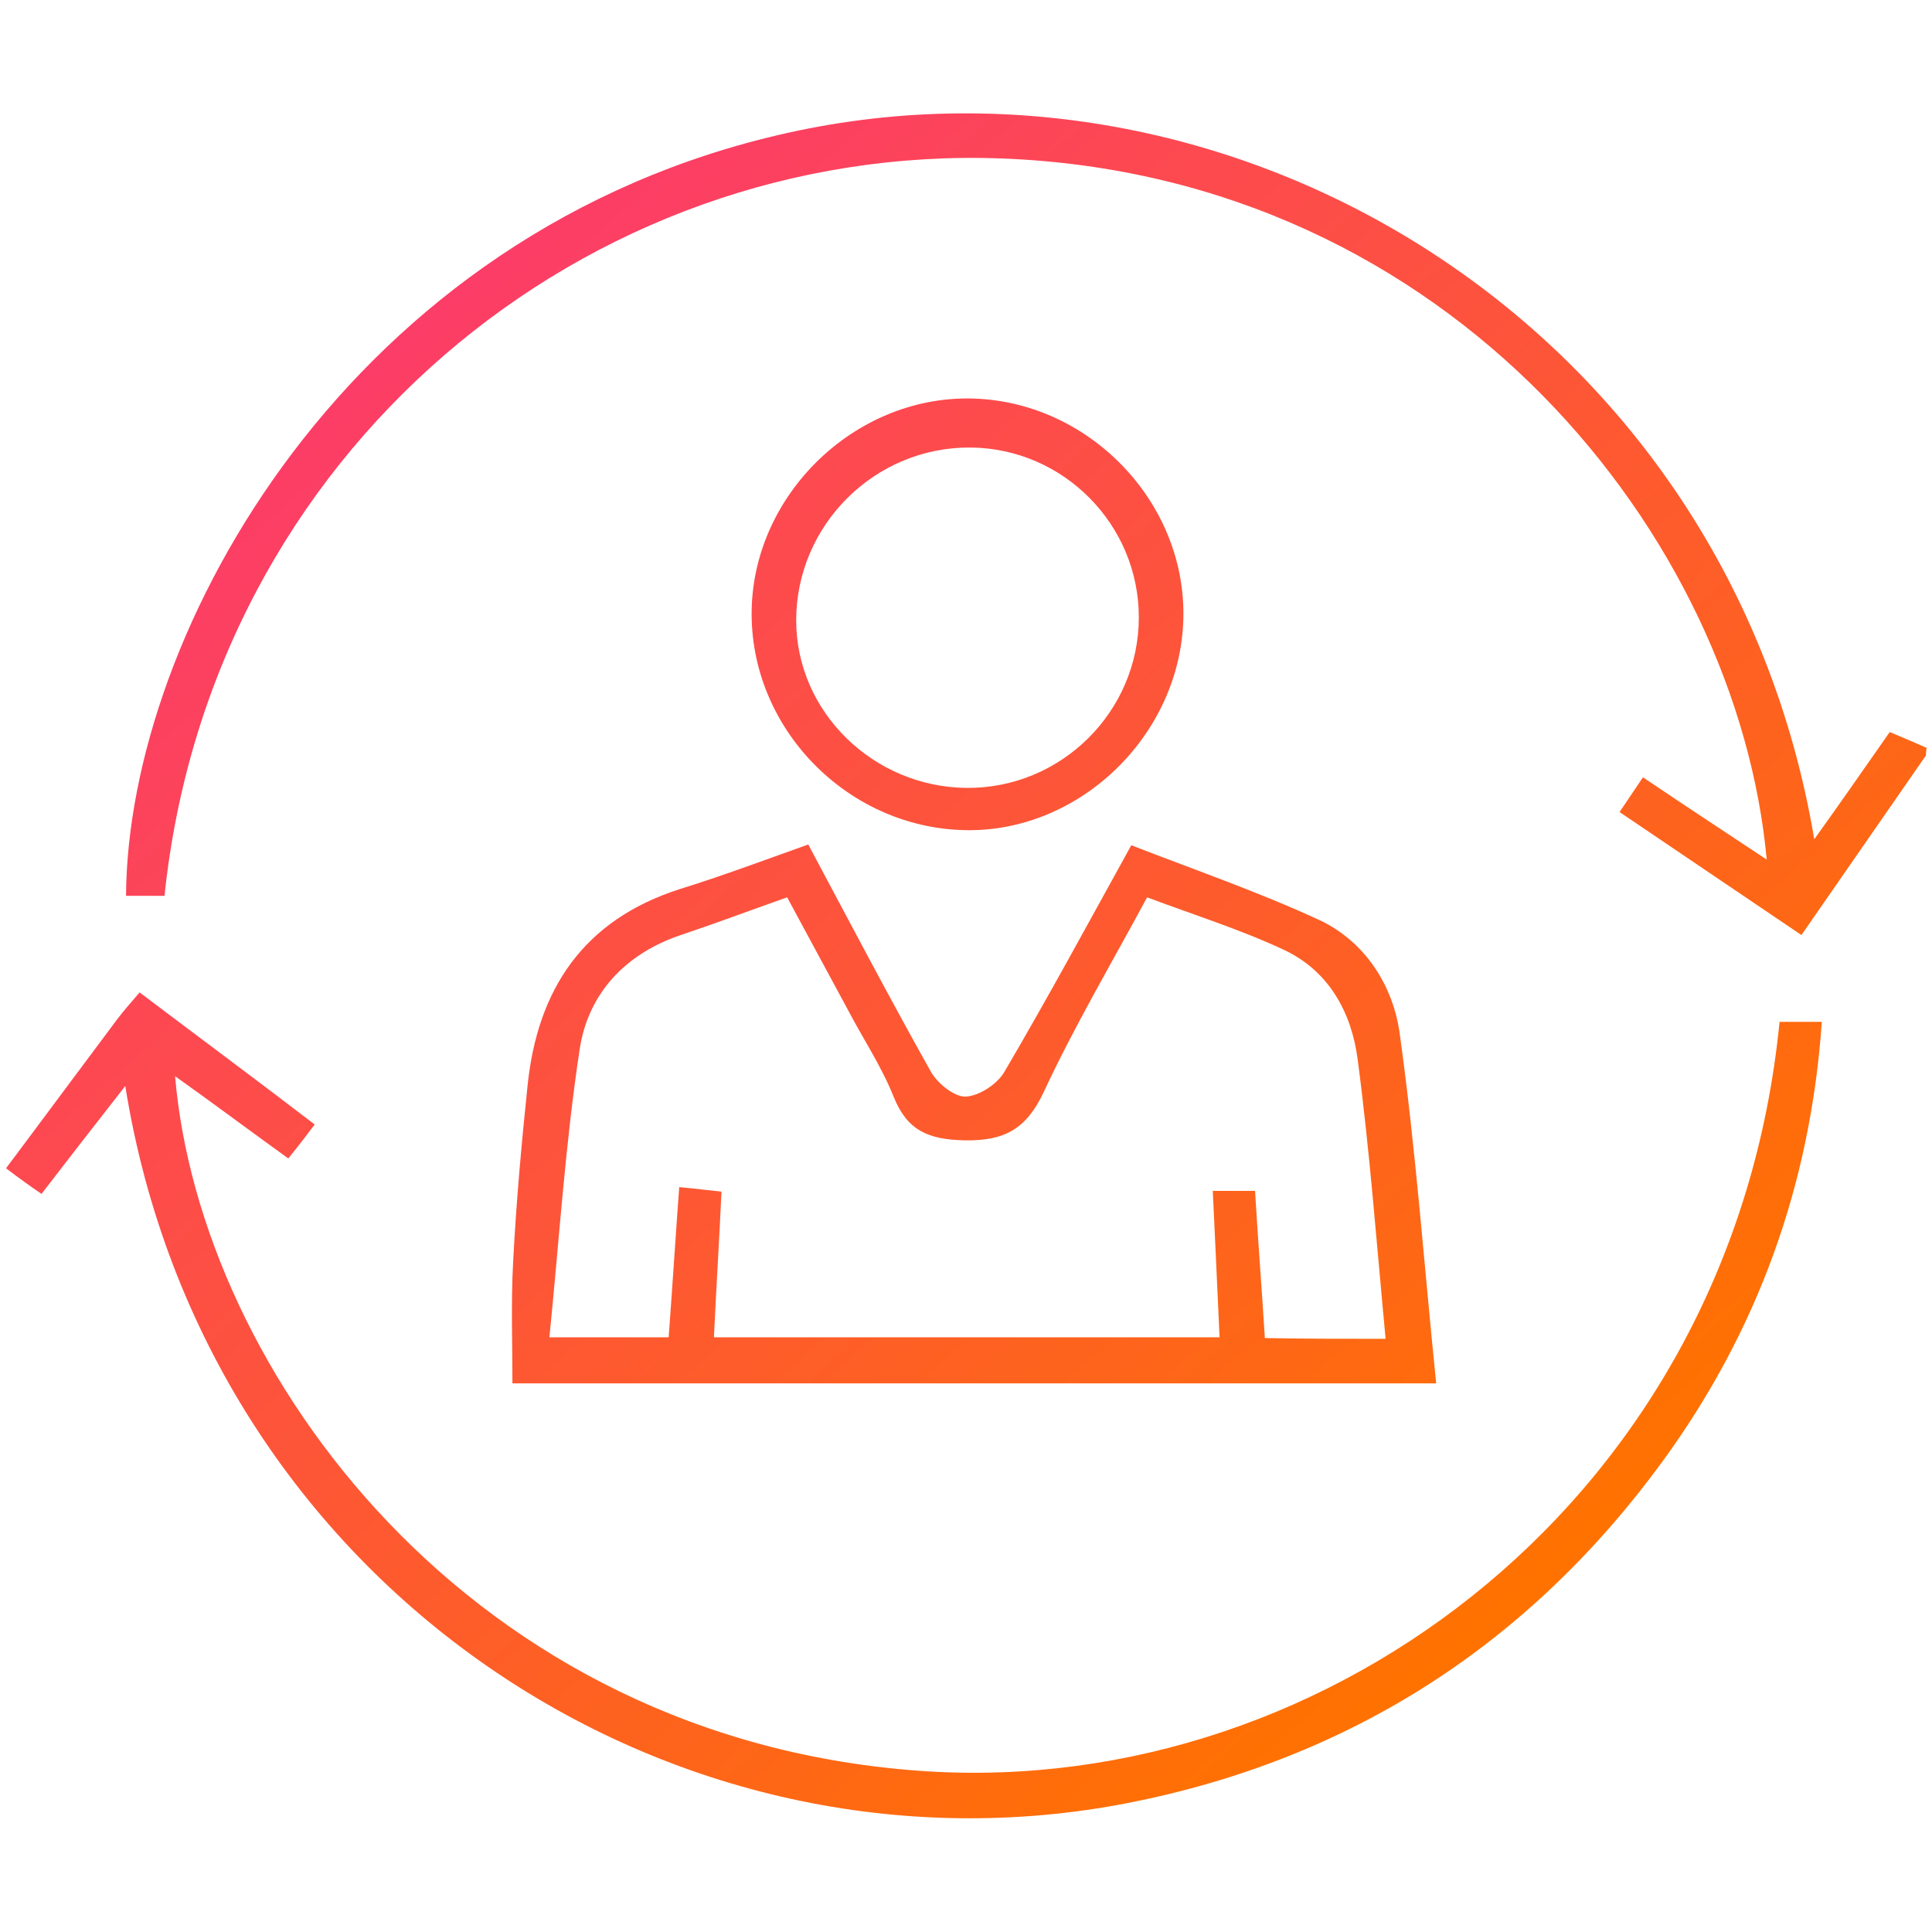
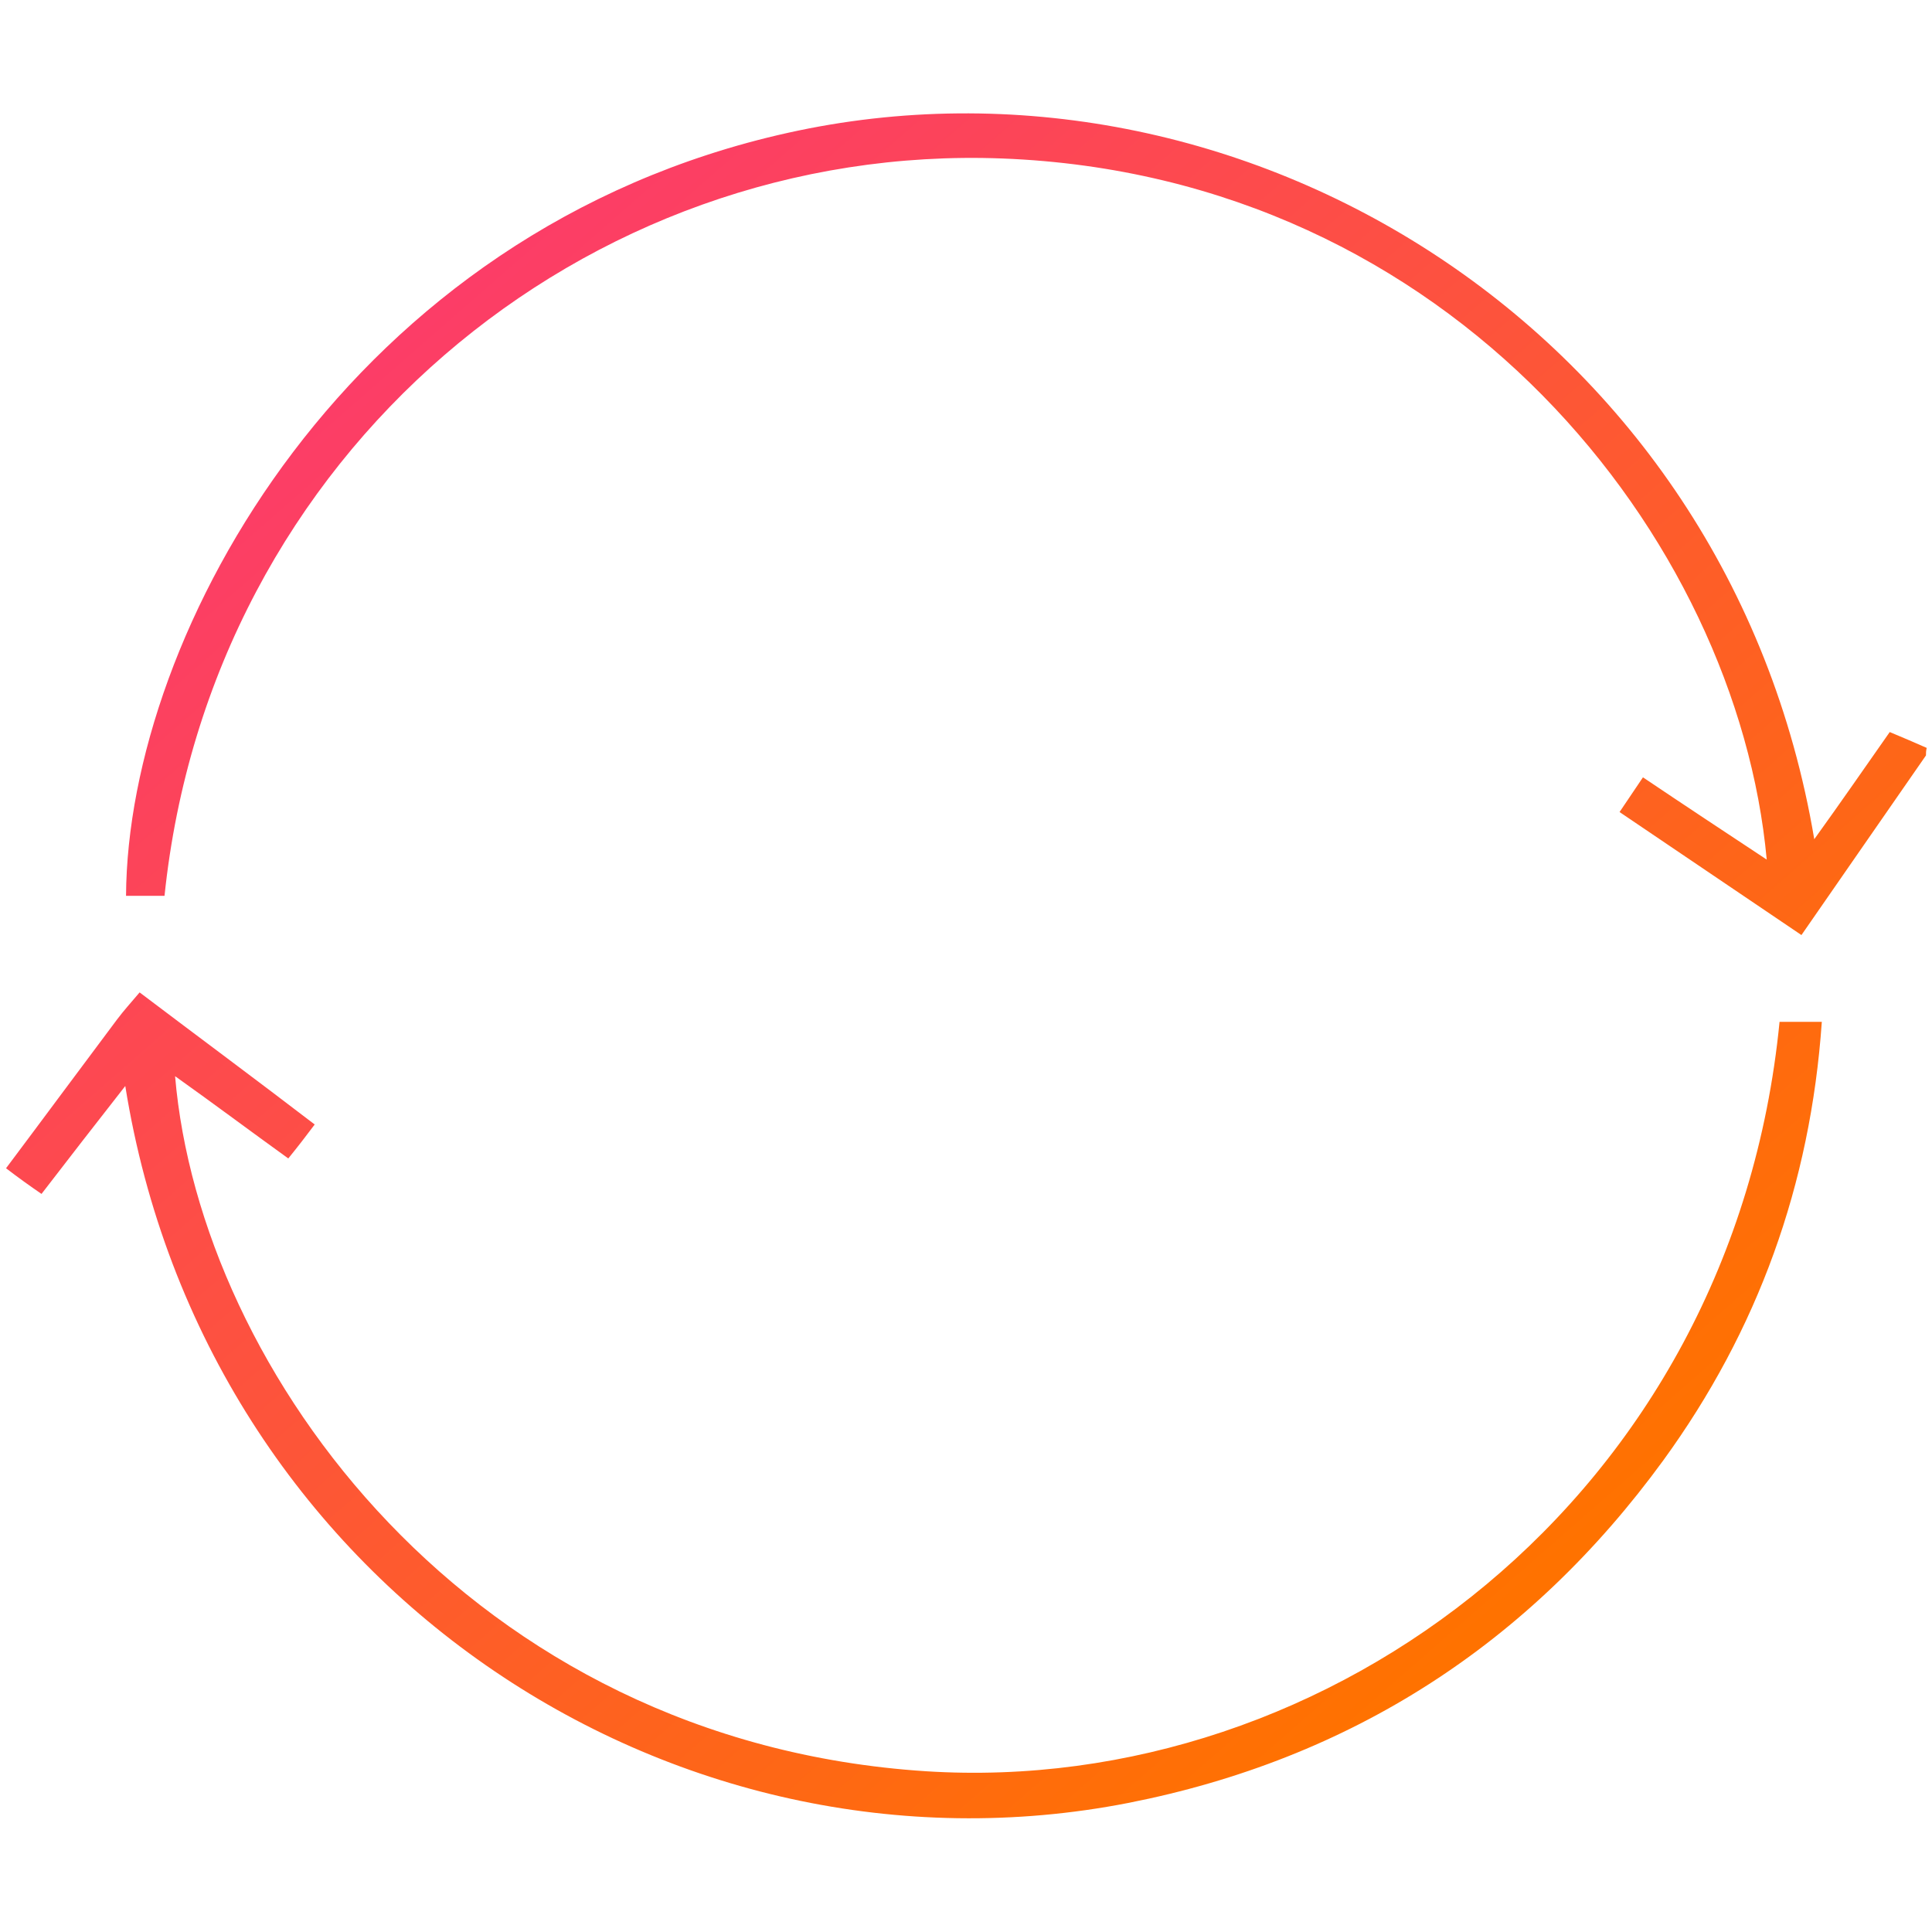
<svg xmlns="http://www.w3.org/2000/svg" version="1.1" id="Layer_1" x="0px" y="0px" viewBox="0 0 256 256" style="enable-background:new 0 0 256 256;" xml:space="preserve">
  <style type="text/css">
	.st0{fill:url(#SVGID_1_);}
	.st1{fill:url(#SVGID_2_);}
	.st2{fill:url(#SVGID_3_);}
	.st3{fill:url(#SVGID_4_);}
</style>
  <g>
    <linearGradient id="SVGID_1_" gradientUnits="userSpaceOnUse" x1="68.549" y1="31.801" x2="214.917" y2="199.318">
      <stop offset="0" style="stop-color:#FC3D67" />
      <stop offset="1" style="stop-color:#FF7200" />
    </linearGradient>
    <path class="st0" d="M255.2,100.1c-5.4,7.8-10.9,15.7-16.5,23.8c-8.1-5.5-16-10.8-24.1-16.3c1.1-1.6,2-3,3.1-4.6   c5.5,3.7,10.8,7.2,16.4,10.9c-3.9-42.5-41.6-90.6-101.3-92.9C77.6,18.9,27.9,60,21.8,118.7c-1.7,0-3.4,0-5.1,0   c0.2-34.9,29.6-88.2,87.7-101.1c59.8-13.3,124.6,25.9,136,93.6c3.6-5,6.7-9.5,10-14.2c1.7,0.7,3.3,1.4,4.9,2.1   C255.2,99.5,255.2,99.8,255.2,100.1z" />
    <linearGradient id="SVGID_2_" gradientUnits="userSpaceOnUse" x1="39.133" y1="57.503" x2="185.501" y2="225.02">
      <stop offset="0" style="stop-color:#FC3D67" />
      <stop offset="1" style="stop-color:#FF7200" />
    </linearGradient>
-     <path class="st1" d="M107.1,111.9c5.6,10.5,10.8,20.4,16.3,30.2c0.9,1.5,3.1,3.3,4.6,3.2c1.8-0.1,4.2-1.7,5.1-3.3   c5.7-9.7,11-19.5,16.8-30c8.5,3.3,16.9,6.2,24.9,9.9c6.2,2.9,9.9,8.9,10.7,15.3c2.1,15.1,3.2,30.4,4.8,46.1c-41.5,0-81.9,0-122.4,0   c0-5.5-0.2-10.9,0.1-16.2c0.4-7.8,1.1-15.5,1.9-23.2c1.3-12.8,7.4-22,20.2-26.1C95.6,116.1,101.2,114,107.1,111.9z M183.6,177.4   c-1.2-12.7-2.1-24.9-3.7-37c-0.8-6.2-3.8-11.8-9.9-14.6c-5.8-2.7-11.9-4.6-18-6.9c-4.8,8.9-9.7,17.2-13.7,25.8   c-2.3,4.9-5.2,6.5-10.5,6.4c-4.8-0.1-7.6-1.3-9.4-5.8c-1.6-4-4-7.6-6-11.4c-2.7-5-5.4-10-8.1-15c-5.1,1.8-9.6,3.5-14.1,5   c-7.4,2.5-12.3,7.8-13.4,15.2c-1.9,12.5-2.7,25.2-4,38.1c5.7,0,10.6,0,15.8,0c0.5-6.7,0.9-13.1,1.4-19.9c2.2,0.2,3.7,0.4,5.6,0.6   c-0.3,6.6-0.7,12.8-1,19.3c22.5,0,44.7,0,67,0c-0.3-6.7-0.6-13-0.9-19.4c2.3,0,3.8,0,5.6,0c0.4,6.7,0.9,13,1.3,19.5   C173,177.4,177.7,177.4,183.6,177.4z" />
    <linearGradient id="SVGID_3_" gradientUnits="userSpaceOnUse" x1="42.18" y1="54.84" x2="188.549" y2="222.357">
      <stop offset="0" style="stop-color:#FC3D67" />
      <stop offset="1" style="stop-color:#FF7200" />
    </linearGradient>
    <path class="st2" d="M16.6,143.9c-4,5.1-7.4,9.5-11.1,14.3c-1.6-1.1-3-2.1-4.7-3.4c5.1-6.8,9.9-13.3,14.7-19.7   c0.9-1.2,1.9-2.3,3-3.6c7.8,5.9,15.5,11.6,23.2,17.5c-1.2,1.6-2.2,2.9-3.5,4.5c-5-3.6-9.8-7.2-15-10.9c3.3,38.9,39,88.2,99.5,92.1   c53.4,3.4,106.9-36.3,113.1-99.3c1.7,0,3.3,0,5.6,0c-1.5,21.6-8.5,40.9-21,58.1c-17.7,24.3-41.4,39.6-70.9,45.4   C89.1,250.7,27.2,210.1,16.6,143.9z" />
    <linearGradient id="SVGID_4_" gradientUnits="userSpaceOnUse" x1="77.792" y1="23.724" x2="224.161" y2="191.241">
      <stop offset="0" style="stop-color:#FC3D67" />
      <stop offset="1" style="stop-color:#FF7200" />
    </linearGradient>
-     <path class="st3" d="M127.9,110c-15.7-0.3-28.6-13.6-28.3-29.2c0.3-15.3,13.6-28.2,28.9-28c15.6,0.2,28.7,13.6,28.3,29.2   C156.4,97.4,143.1,110.3,127.9,110z M128.1,104.4c12.5,0.1,22.8-10.1,22.8-22.6c0-12.3-10-22.4-22.3-22.5   c-12.7-0.1-23.1,10.3-23.1,22.9C105.5,94.3,115.7,104.3,128.1,104.4z" />
  </g>
</svg>